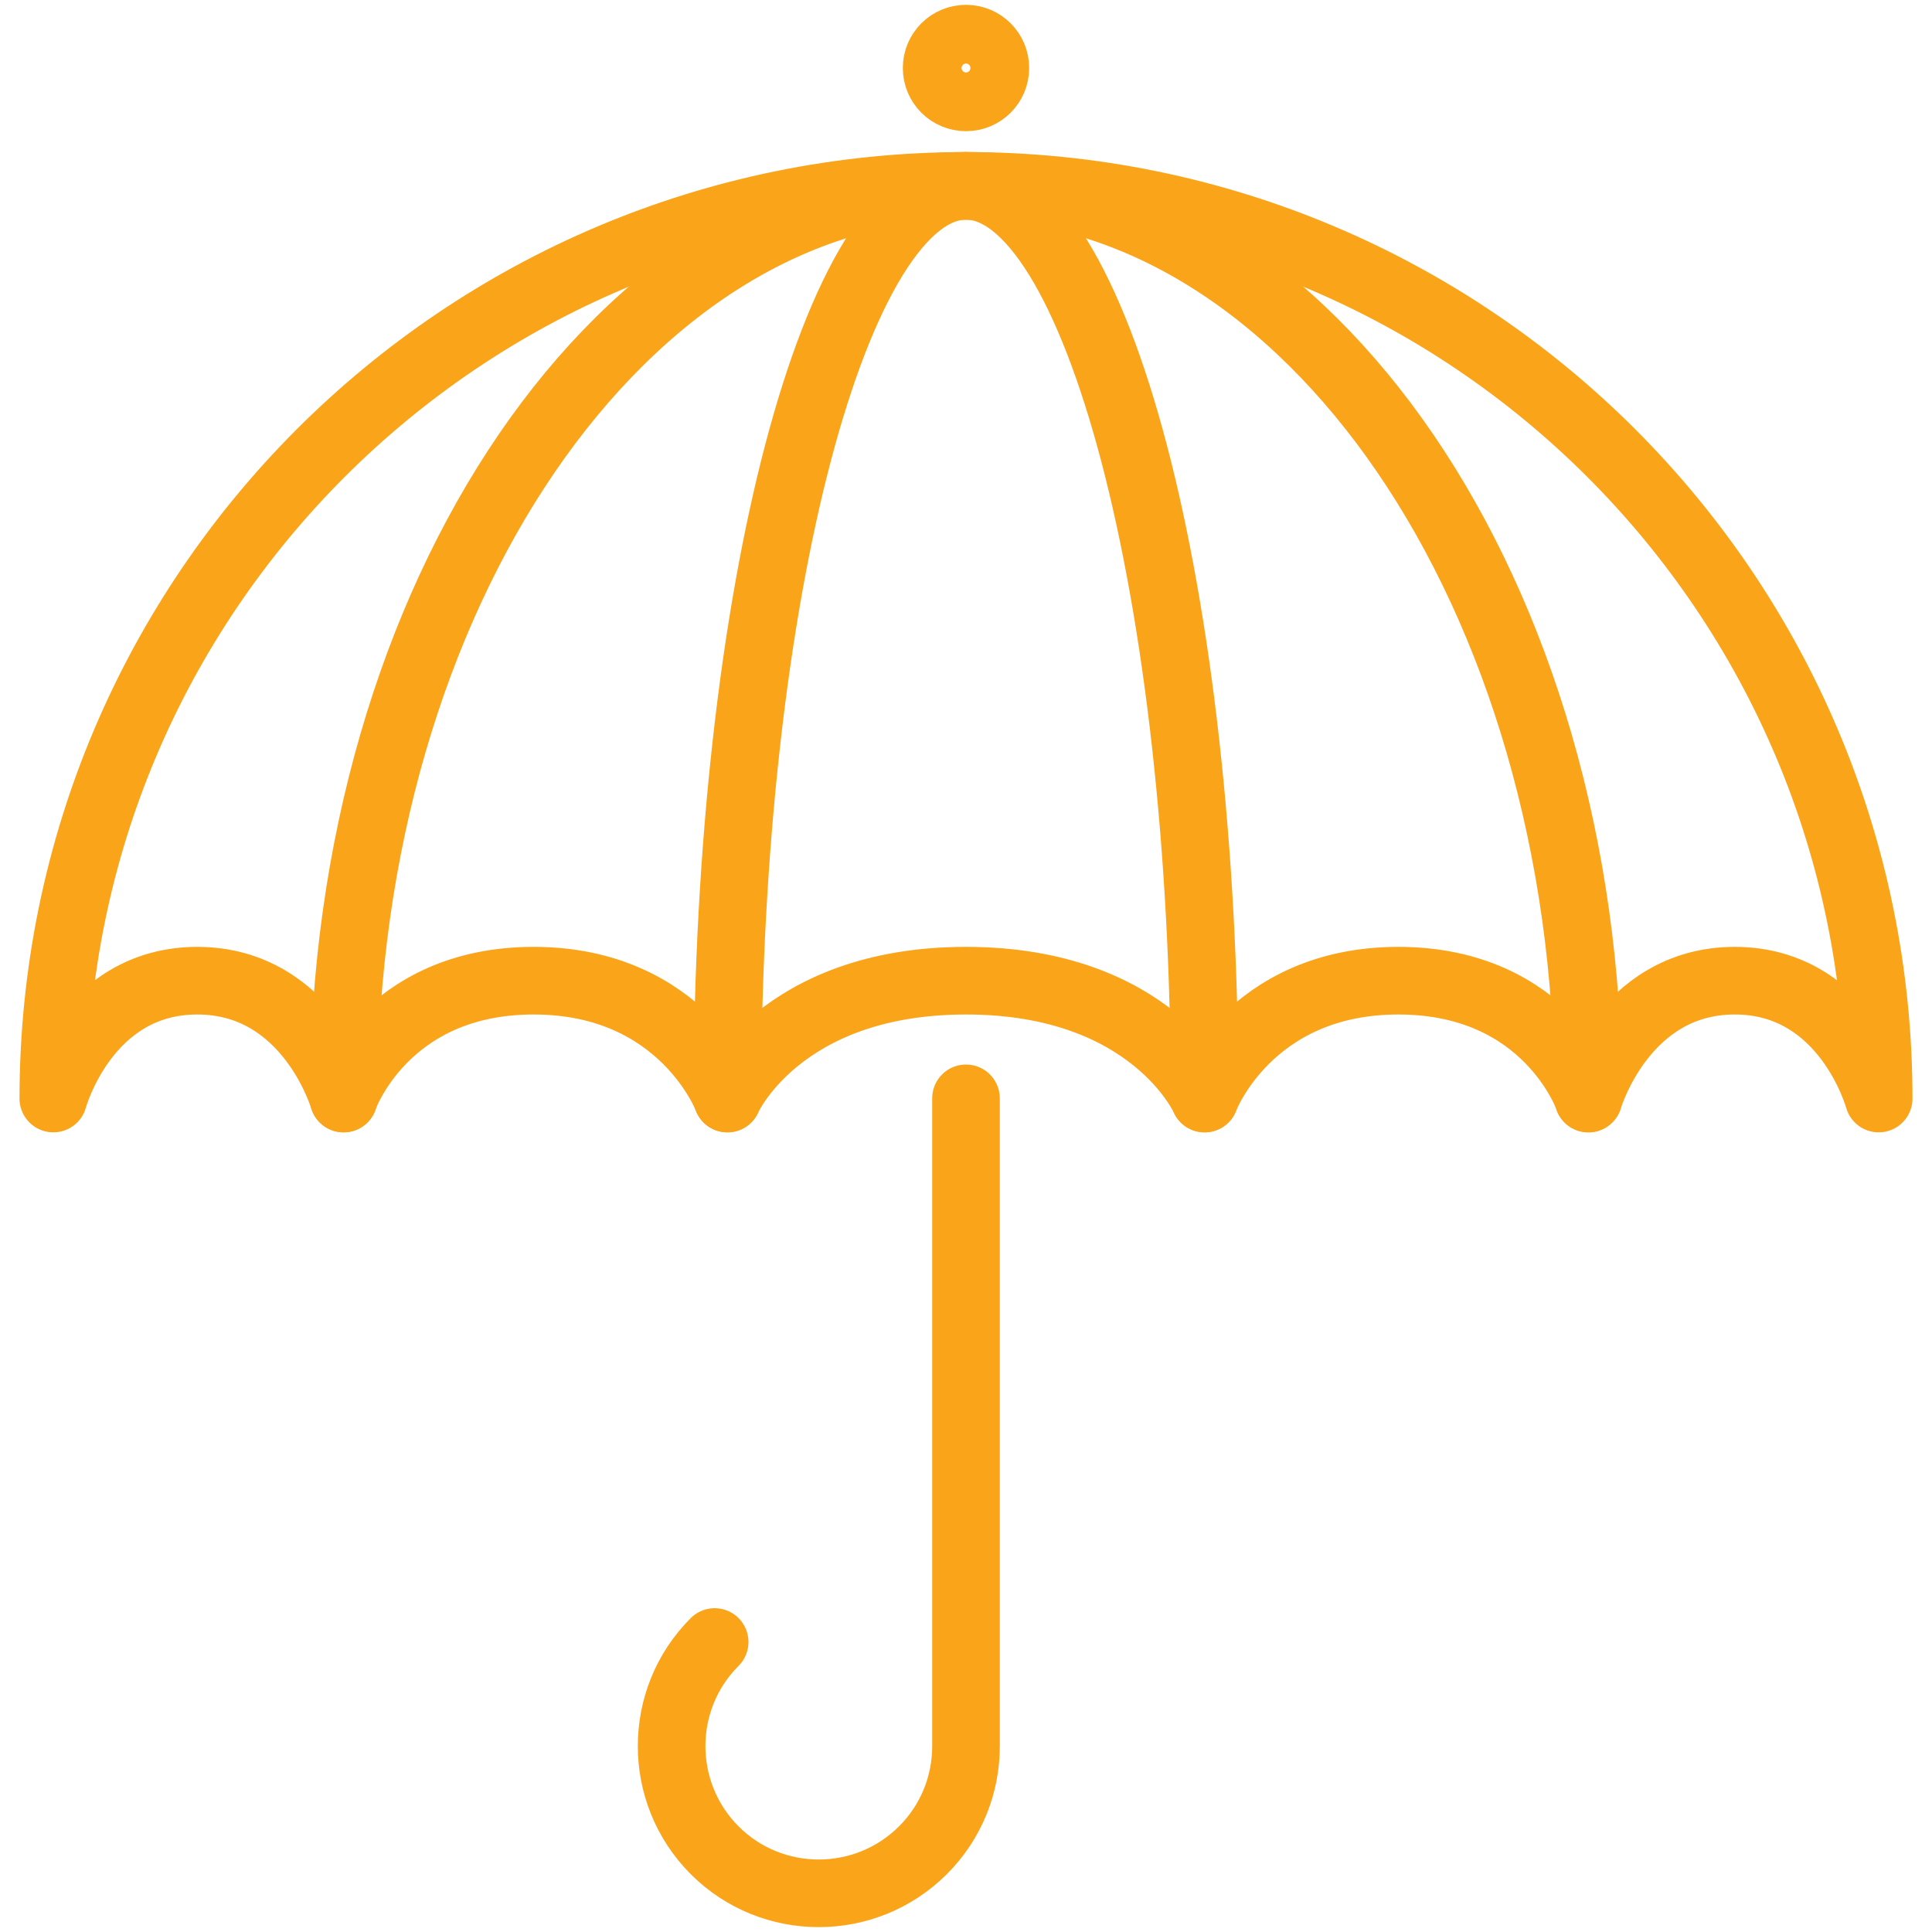
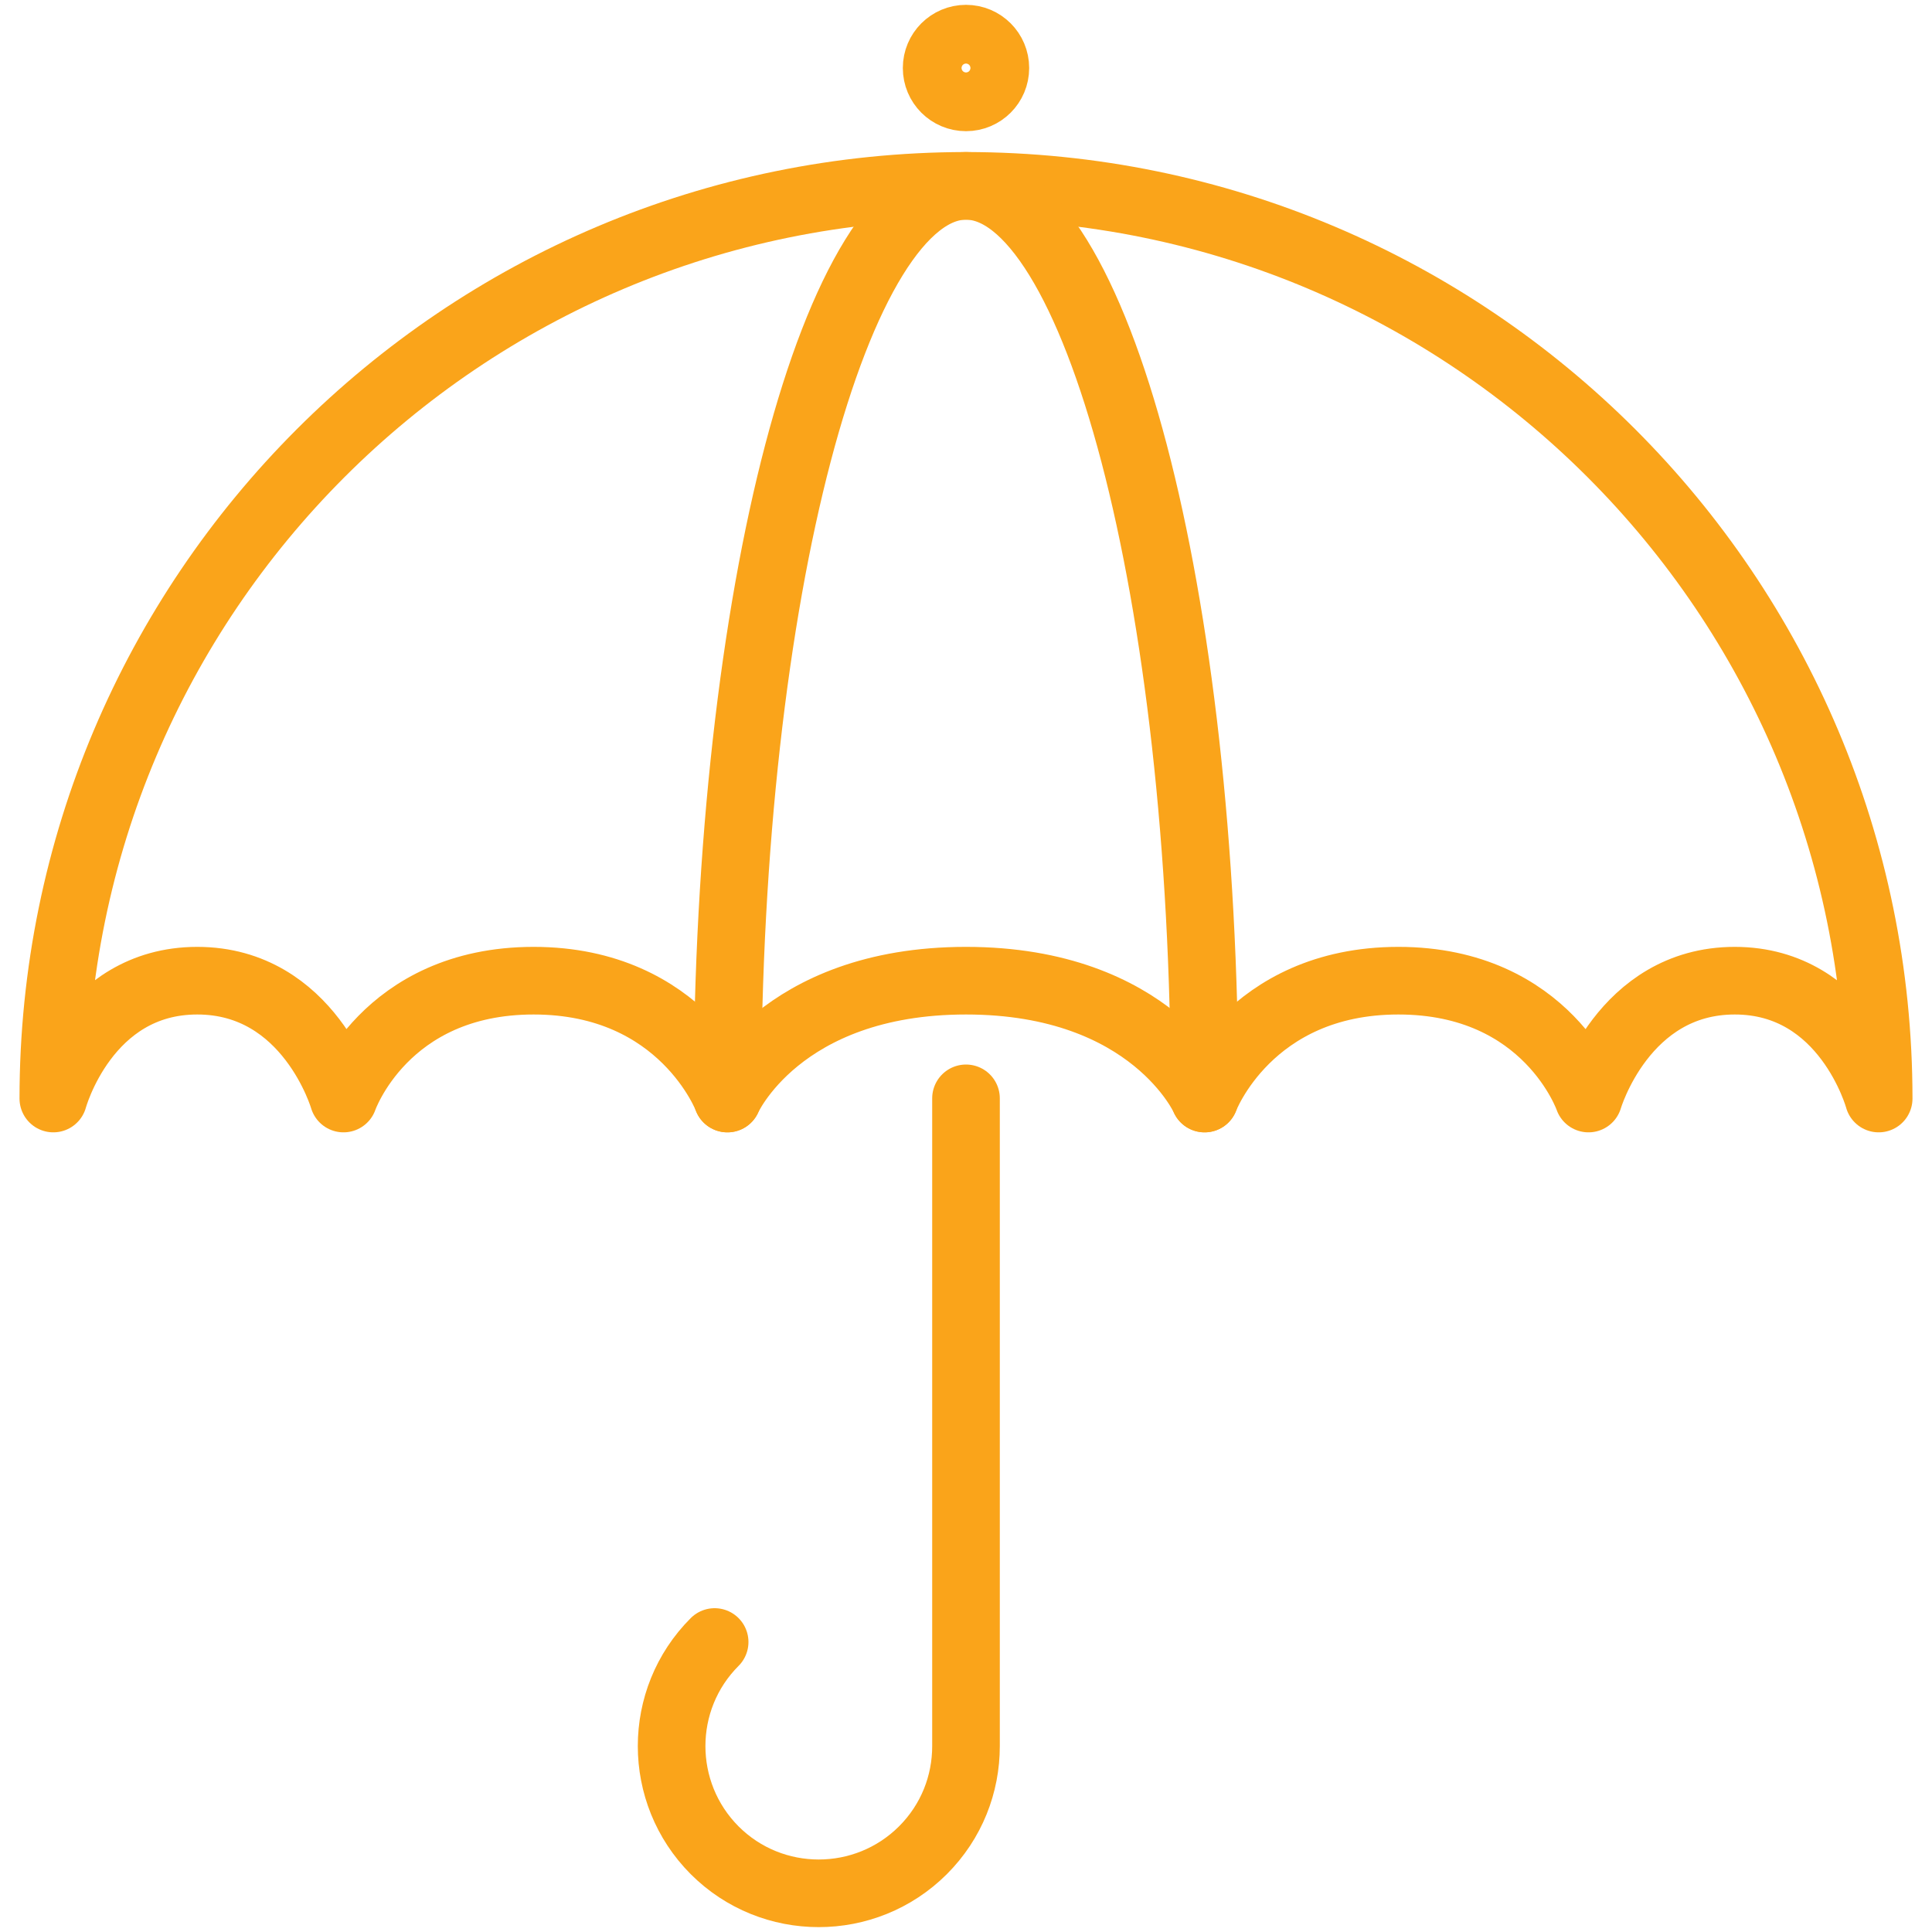
<svg xmlns="http://www.w3.org/2000/svg" id="uuid-1361581a-1596-4765-8056-d17a7920e61b" width="100" height="100" viewBox="0 0 100 100">
  <defs>
    <style>.uuid-3bfed93a-e4b0-4c9d-9fb7-15069ffcaf21{fill:none;stroke:#faa41a;stroke-linecap:round;stroke-linejoin:round;stroke-width:3.5px;}</style>
  </defs>
  <g id="uuid-8b572341-07fa-43f6-9830-9a729f975788">
    <path class="uuid-3bfed93a-e4b0-4c9d-9fb7-15069ffcaf21" d="m36.99,84.99c-2.97,2.97-2.97,7.8,0,10.78,2.97,2.97,7.8,2.97,10.78,0,1.49-1.49,2.23-3.43,2.23-5.39v-33.53" />
    <path class="uuid-3bfed93a-e4b0-4c9d-9fb7-15069ffcaf21" d="m97.24,56.86s-1.66-6.1-7.45-6.1-7.57,6.1-7.57,6.1c0,0-2.1-6.1-9.84-6.1s-10.03,6.1-10.03,6.1c0,0-2.69-6.1-12.35-6.1s-12.35,6.1-12.35,6.1c0,0-2.29-6.1-10.03-6.1s-9.84,6.1-9.84,6.1c0,0-1.77-6.1-7.57-6.1s-7.45,6.1-7.45,6.1C2.76,30.77,23.91,9.62,50,9.62s47.24,21.15,47.24,47.24Z" />
-     <path class="uuid-3bfed93a-e4b0-4c9d-9fb7-15069ffcaf21" d="m17.79,56.86c0-26.09,14.54-47.24,32.21-47.24s32.21,21.15,32.21,47.24" />
    <path class="uuid-3bfed93a-e4b0-4c9d-9fb7-15069ffcaf21" d="m37.65,56.86c0-26.09,5.62-47.24,12.35-47.24s12.35,21.15,12.35,47.24" />
    <path class="uuid-3bfed93a-e4b0-4c9d-9fb7-15069ffcaf21" d="m51.52,3.52c0,.84-.68,1.52-1.52,1.52s-1.52-.68-1.52-1.52.68-1.52,1.52-1.52,1.52.68,1.52,1.52Z" />
  </g>
</svg>